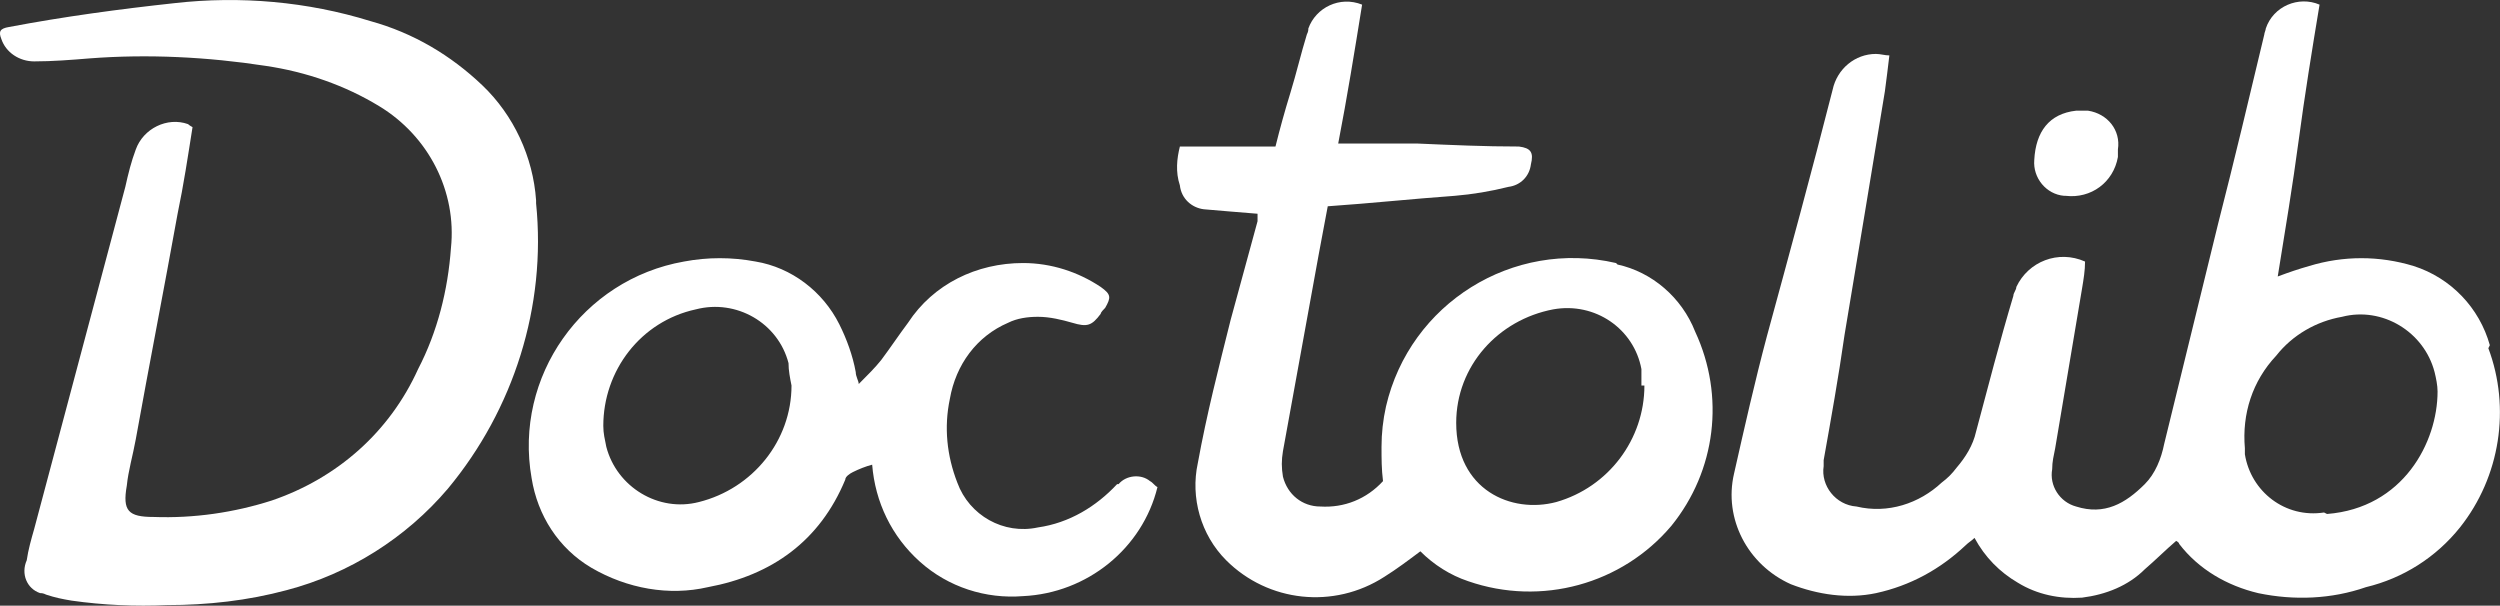
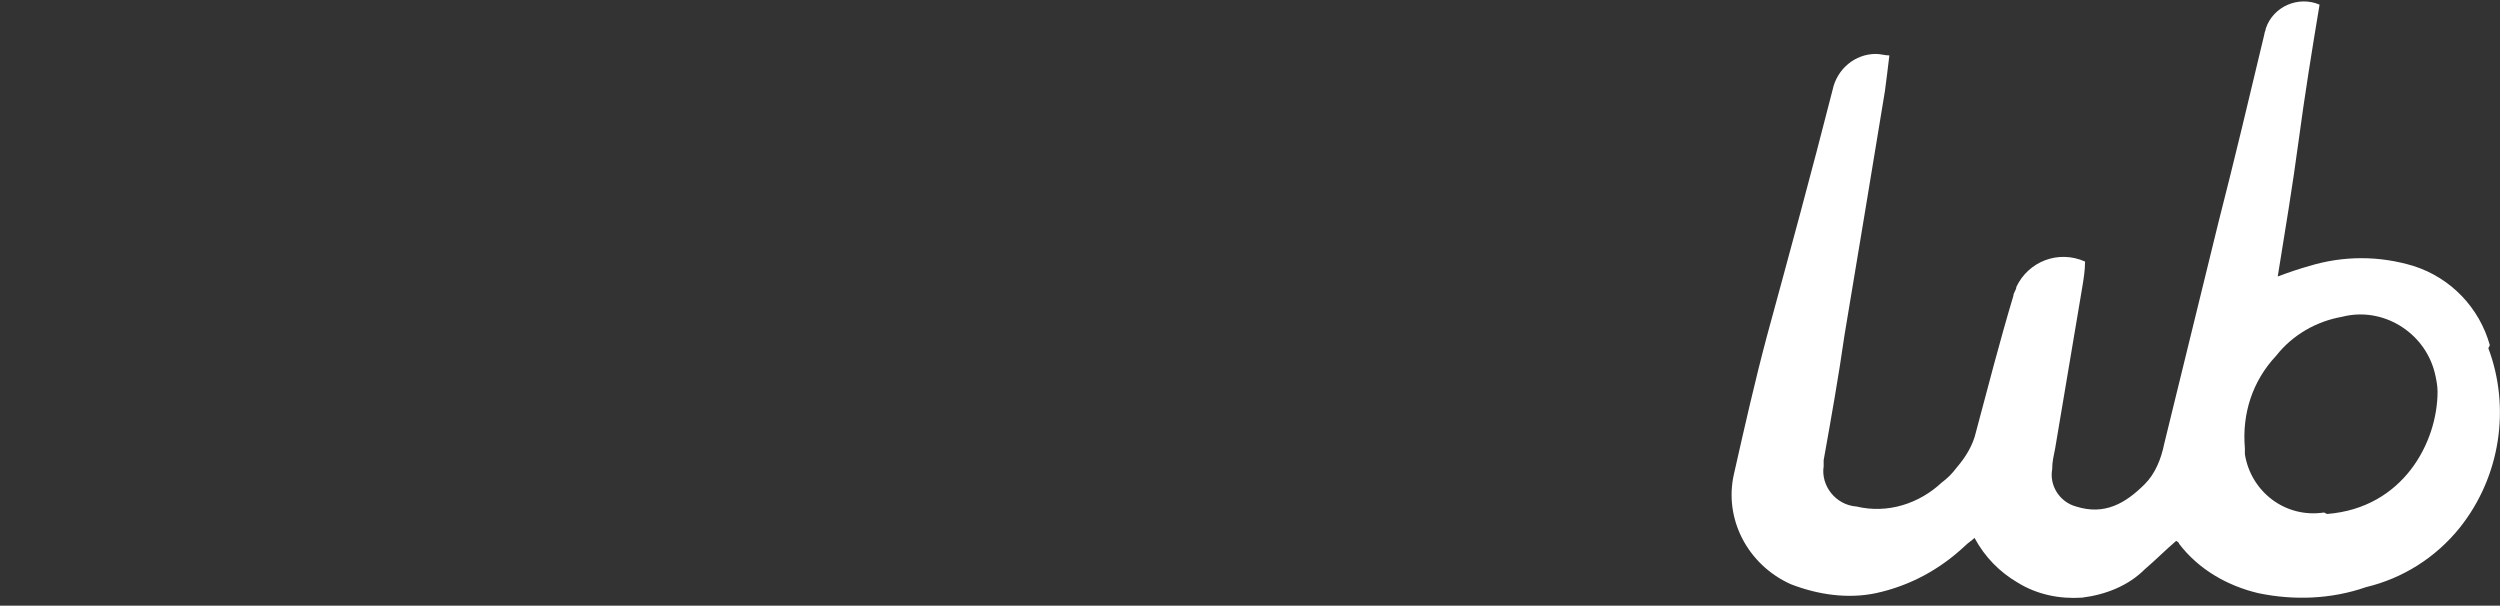
<svg xmlns="http://www.w3.org/2000/svg" id="Calque_1" data-name="Calque 1" viewBox="0 0 167.37 40.55">
  <rect x="0" y="0" width="167.37" height="40.55" fill="#333333" stroke="none" />
  <defs>
    <style>
      .cls-1 {
        fill: #fff;
      }
    </style>
  </defs>
  <g id="Calque_2" data-name="Calque 2">
    <g id="Calque_1-2" data-name="Calque 1-2">
      <path class="cls-1" d="M166.69,23.11c-.7-2.5-2.6-4.5-5.1-5.3-2.3-.7-4.7-.7-7,0-.7.2-1.3.4-2.1.7.5-3.1,1-6.1,1.4-9.1s.9-6.1,1.4-9.1c-1.4-.6-3.1.1-3.6,1.6,0,.1-.1.3-.1.4-1,4.2-2,8.4-3.1,12.7-1.2,4.9-2.4,9.8-3.6,14.7-.2,1-.6,2-1.3,2.7-1.3,1.3-2.7,2.1-4.6,1.5-1.1-.3-1.8-1.4-1.6-2.5,0-.5.1-.9.2-1.4.6-3.6,1.2-7.1,1.8-10.7.1-.6.2-1.2.2-1.8-1.8-.8-3.8,0-4.6,1.7,0,.2-.2.4-.2.6-.9,3-1.7,6.1-2.5,9.1-.2.9-.7,1.7-1.3,2.4-.3.4-.6.7-1,1-1.5,1.4-3.6,2.1-5.7,1.6-1.4-.1-2.4-1.4-2.2-2.7v-.4c.5-2.8,1-5.6,1.4-8.4.9-5.4,1.8-10.8,2.7-16.3.1-.8.2-1.5.3-2.4-.3,0-.6-.1-.9-.1-1.4,0-2.6,1-2.9,2.4-1.4,5.5-2.9,11-4.4,16.5-.8,3-1.5,6.1-2.2,9.2-.7,3,.9,6.1,3.8,7.4,1.8.7,3.8,1,5.7.6,2.3-.5,4.3-1.6,6-3.2.2-.2.4-.3.6-.5.7,1.3,1.7,2.3,2.9,3,1.3.8,2.8,1.1,4.3,1,1.6-.2,3.1-.8,4.2-1.9.7-.6,1.4-1.3,2.1-1.9,0,0,.2.1.2.2,1.3,1.7,3.2,2.8,5.3,3.3,2.4.5,4.9.4,7.2-.4,2.5-.6,4.7-2,6.3-4,2.7-3.4,3.4-8,1.9-12l.1-.2ZM155.59,34.31c-2.6.4-4.9-1.4-5.3-3.9v-.4c-.2-2.3.5-4.5,2.1-6.2,1.1-1.4,2.7-2.3,4.4-2.6,2.7-.7,5.5,1,6.2,3.7.1.4.2.9.2,1.3,0,3.4-2.3,7.8-7.4,8.2l-.2-.1Z" />
-       <path class="cls-1" d="M108.19,17.61c-6.9-1.6-13.8,2.7-15.4,9.6-.2.9-.3,1.8-.3,2.7,0,.8,0,1.5.1,2.3-1.1,1.2-2.6,1.8-4.2,1.7-1.2,0-2.2-.8-2.5-2-.1-.6-.1-1.1,0-1.7.8-4.4,1.6-8.8,2.4-13.2.2-1.1.4-2.1.6-3.2,2.9-.2,5.7-.5,8.5-.7,1.2-.1,2.4-.3,3.6-.6.8-.1,1.4-.7,1.5-1.5.2-.8,0-1.1-.8-1.2-2.3,0-4.5-.1-6.8-.2h-5.3c.6-3.1,1.1-6.2,1.6-9.3-1.5-.6-3.1.2-3.6,1.6,0,.1,0,.2-.1.4-.4,1.3-.7,2.6-1.1,3.9s-.7,2.4-1,3.6h-6.4c-.2.8-.3,1.7,0,2.6.1.9.8,1.5,1.6,1.6,1.2.1,2.3.2,3.6.3v.5c-.6,2.2-1.2,4.4-1.8,6.6-.8,3.2-1.6,6.3-2.2,9.6-.5,2.3.2,4.8,1.9,6.5,2.8,2.8,7.2,3.3,10.6,1.1.8-.5,1.6-1.1,2.4-1.7.9.9,2,1.6,3.2,2,4.9,1.7,10.3.2,13.6-3.7,3-3.7,3.6-8.7,1.6-13-.9-2.3-2.9-4-5.2-4.5l-.1-.1ZM110.09,25.81c0,3.6-2.4,6.8-5.9,7.8-3,.8-6.7-.8-6.7-5.3,0-3.8,2.8-6.9,6.5-7.6,2.8-.5,5.4,1.3,5.9,4v1.1h.2Z" />
-       <path class="cls-1" d="M35.89,13.41c-.2-2.9-1.5-5.7-3.6-7.7-2.1-2-4.6-3.5-7.5-4.3C20.59.11,16.09-.29,11.69.21,7.99.61,4.29,1.11.59,1.81,0,1.91-.11,2.11.09,2.61c.3.9,1.2,1.5,2.2,1.5,1.2,0,2.5-.1,3.7-.2,3.9-.3,7.9-.1,11.8.5,2.7.4,5.3,1.3,7.6,2.7,3.3,2,5.2,5.7,4.8,9.5-.2,2.8-.9,5.6-2.2,8.1-1.9,4.2-5.4,7.3-9.8,8.8-2.5.8-5.2,1.2-7.9,1.1-1.7,0-2.1-.4-1.8-2.1.1-1,.4-2,.6-3.1.9-5,1.9-10.1,2.8-15.1.4-1.9.7-3.9,1-5.8,0,0-.2-.1-.3-.2-1.4-.5-3,.3-3.5,1.7-.3.8-.5,1.6-.7,2.5l-6.1,22.9c-.2.7-.4,1.4-.5,2.1-.4.9,0,1.9.9,2.2.1,0,.2,0,.4.1.6.2,1.1.3,1.7.4,2.1.3,4.3.4,6.4.3,2.7,0,5.4-.3,8-1,4.2-1.1,8-3.5,10.8-6.8,4.4-5.3,6.6-12.2,5.9-19.1v-.2Z" />
-       <path class="cls-1" d="M74.79,32.41c-1.4,1.5-3.2,2.6-5.3,2.9-2.3.5-4.6-.8-5.4-3-.7-1.8-.9-3.7-.5-5.6.4-2.3,1.8-4.2,3.9-5.1.6-.3,1.3-.4,2-.4.8,0,1.6.2,2.3.4,1,.3,1.3.2,1.9-.6,0-.1.2-.3.3-.4.4-.7.4-.9-.3-1.4-1.5-1-3.3-1.6-5.2-1.6-3.1,0-6,1.4-7.7,4-.6.8-1.2,1.7-1.8,2.5-.4.5-.9,1-1.5,1.6,0-.2-.2-.5-.2-.8-.2-1.1-.6-2.2-1.1-3.2-1.1-2.2-3.2-3.8-5.6-4.2-1.6-.3-3.2-.3-4.8,0-6.8,1.2-11.4,7.7-10.2,14.5h0c.4,2.5,1.8,4.7,4,6,2.4,1.4,5.2,1.9,7.8,1.3,4.3-.8,7.5-3.1,9.2-7.2,0-.2.3-.4.5-.5.4-.2.9-.4,1.3-.5.2,2.5,1.3,4.8,3.2,6.5s4.4,2.5,6.9,2.3c4.3-.2,8-3.2,9-7.3-.2-.1-.3-.3-.5-.4-.6-.5-1.6-.4-2.1.2h-.1ZM46.79,33.61c-2.7.7-5.5-1-6.2-3.7-.1-.5-.2-.9-.2-1.4,0-3.7,2.5-7,6.2-7.8,2.7-.7,5.5.9,6.2,3.6h0c0,.5.1,1,.2,1.5,0,3.7-2.6,6.9-6.2,7.8Z" />
-       <path class="cls-1" d="M138.29,13.11c1.7.2,3.2-.9,3.5-2.6v-.5c.2-1.3-.7-2.4-2-2.6h-.8c-1.8.2-2.7,1.4-2.8,3.3-.1,1.2.8,2.3,2,2.4h.1Z" />
    </g>
  </g>
</svg>